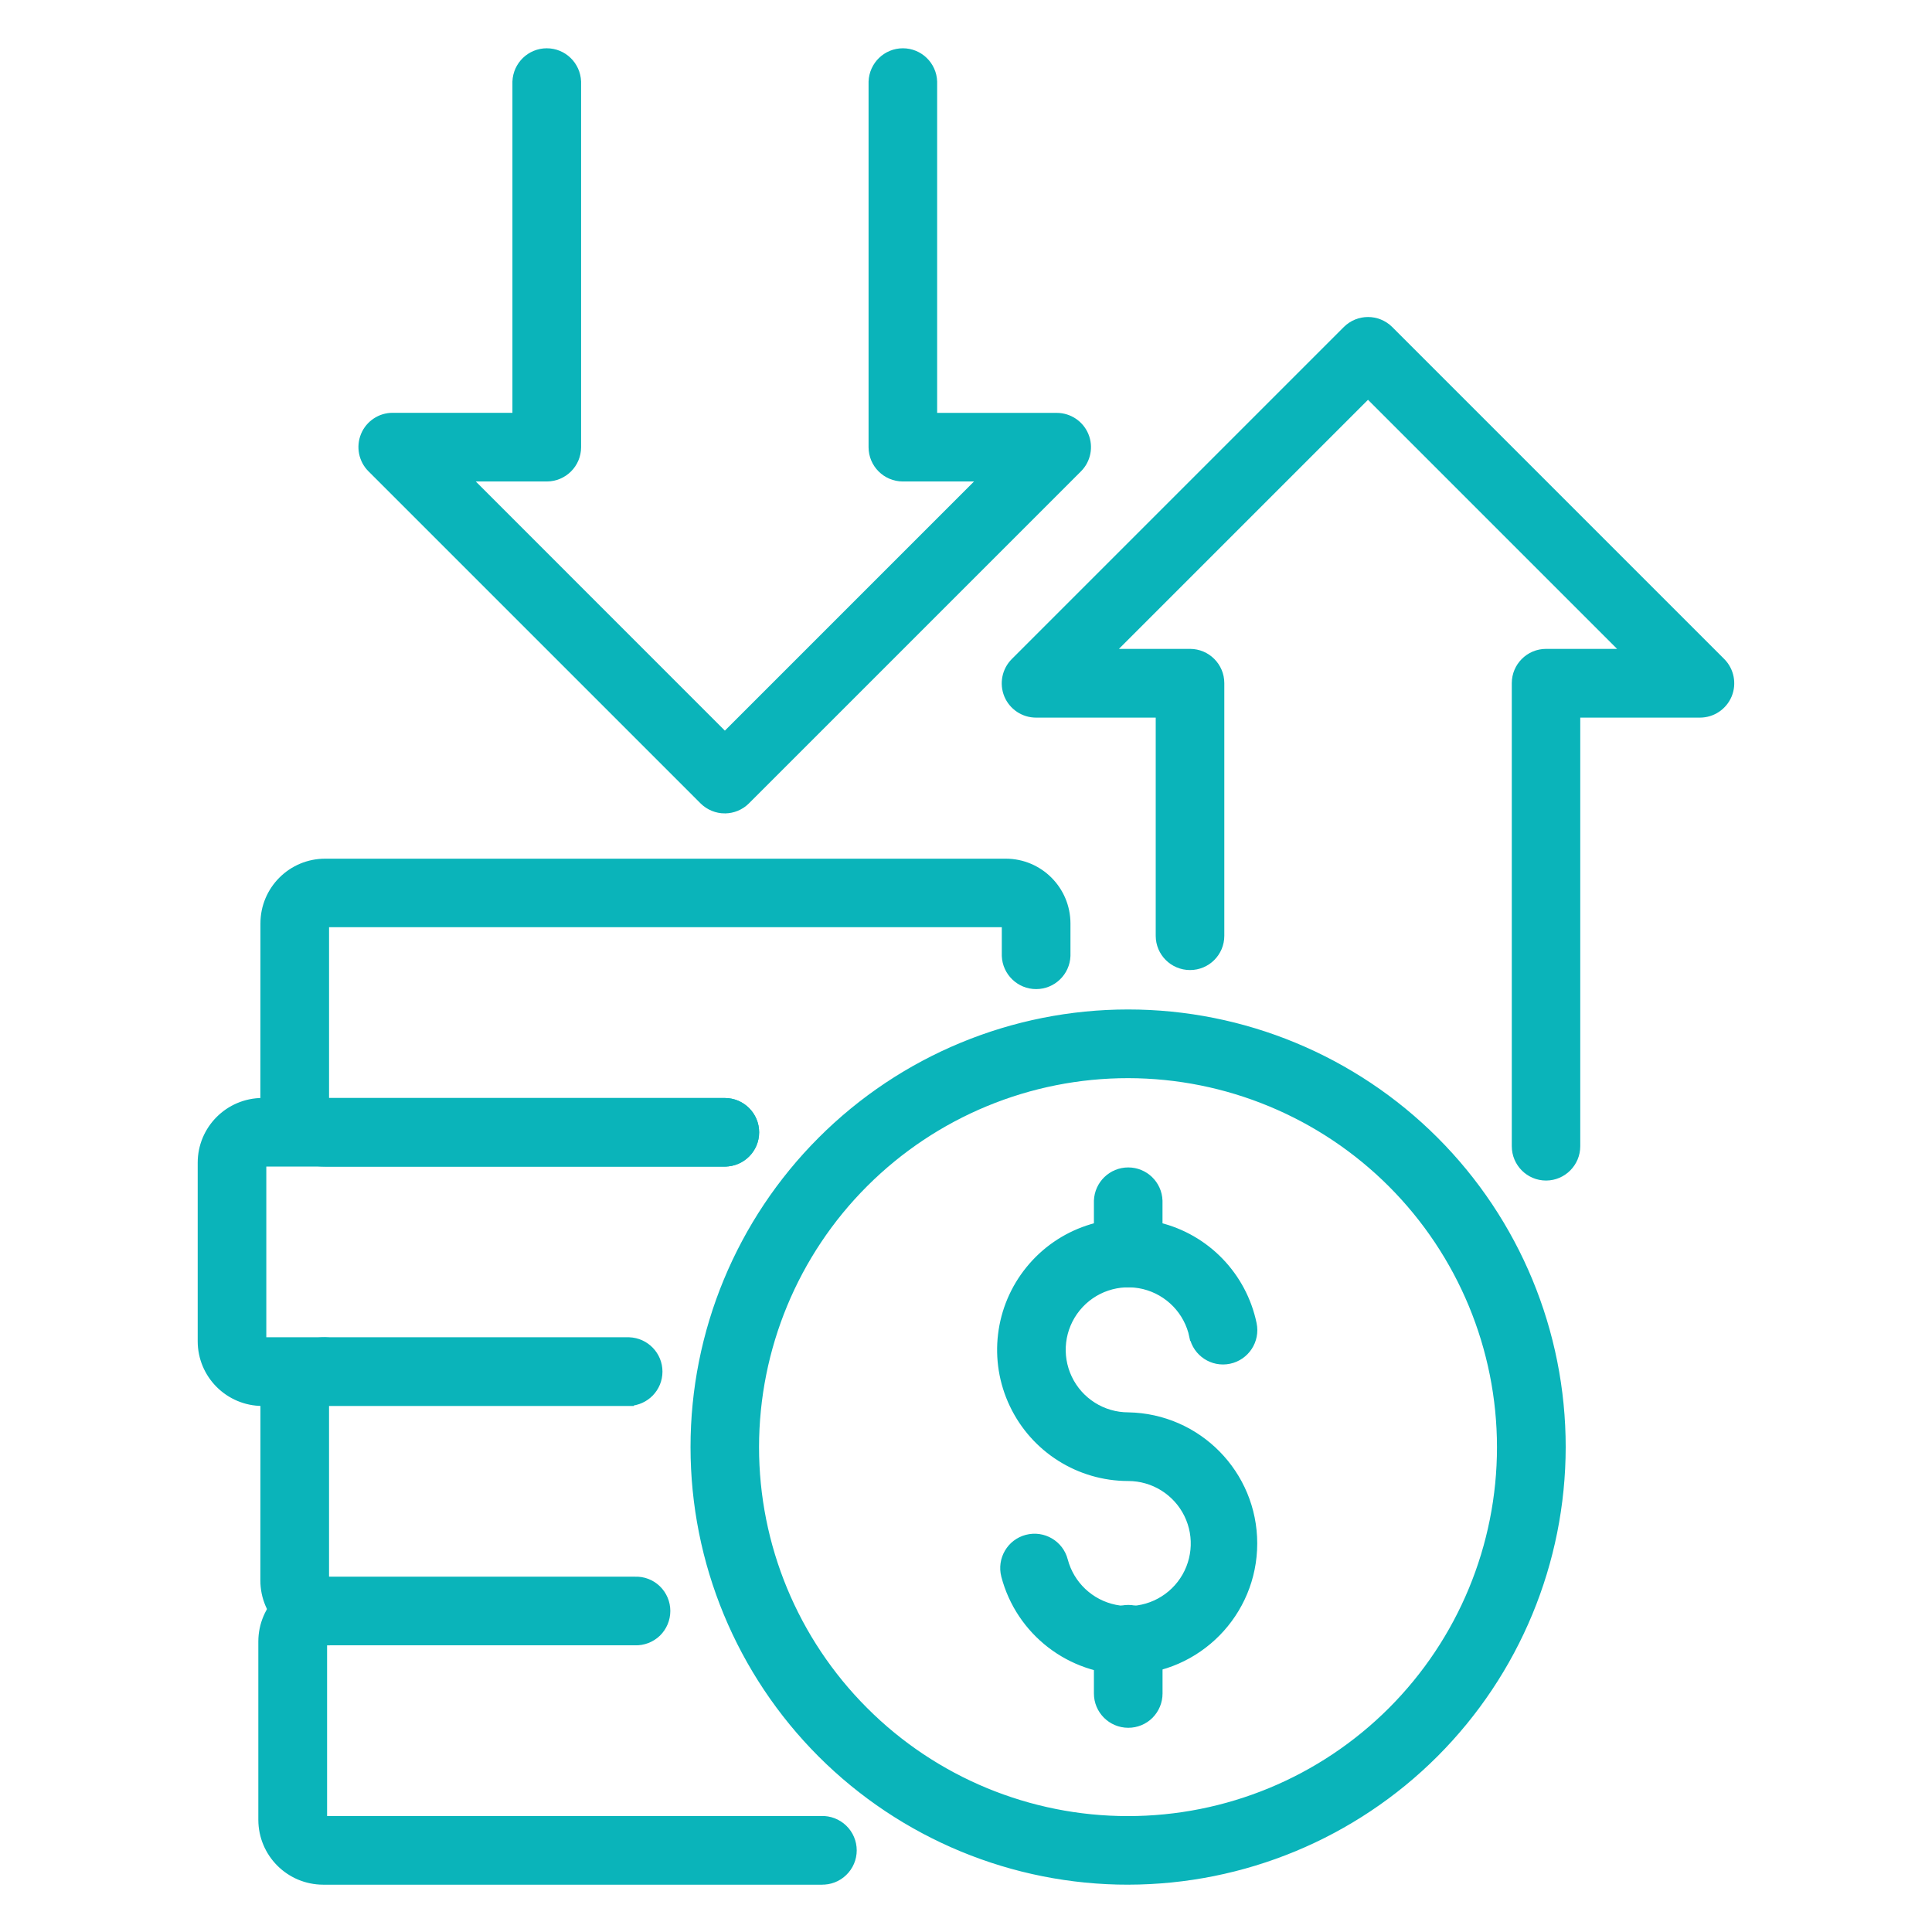
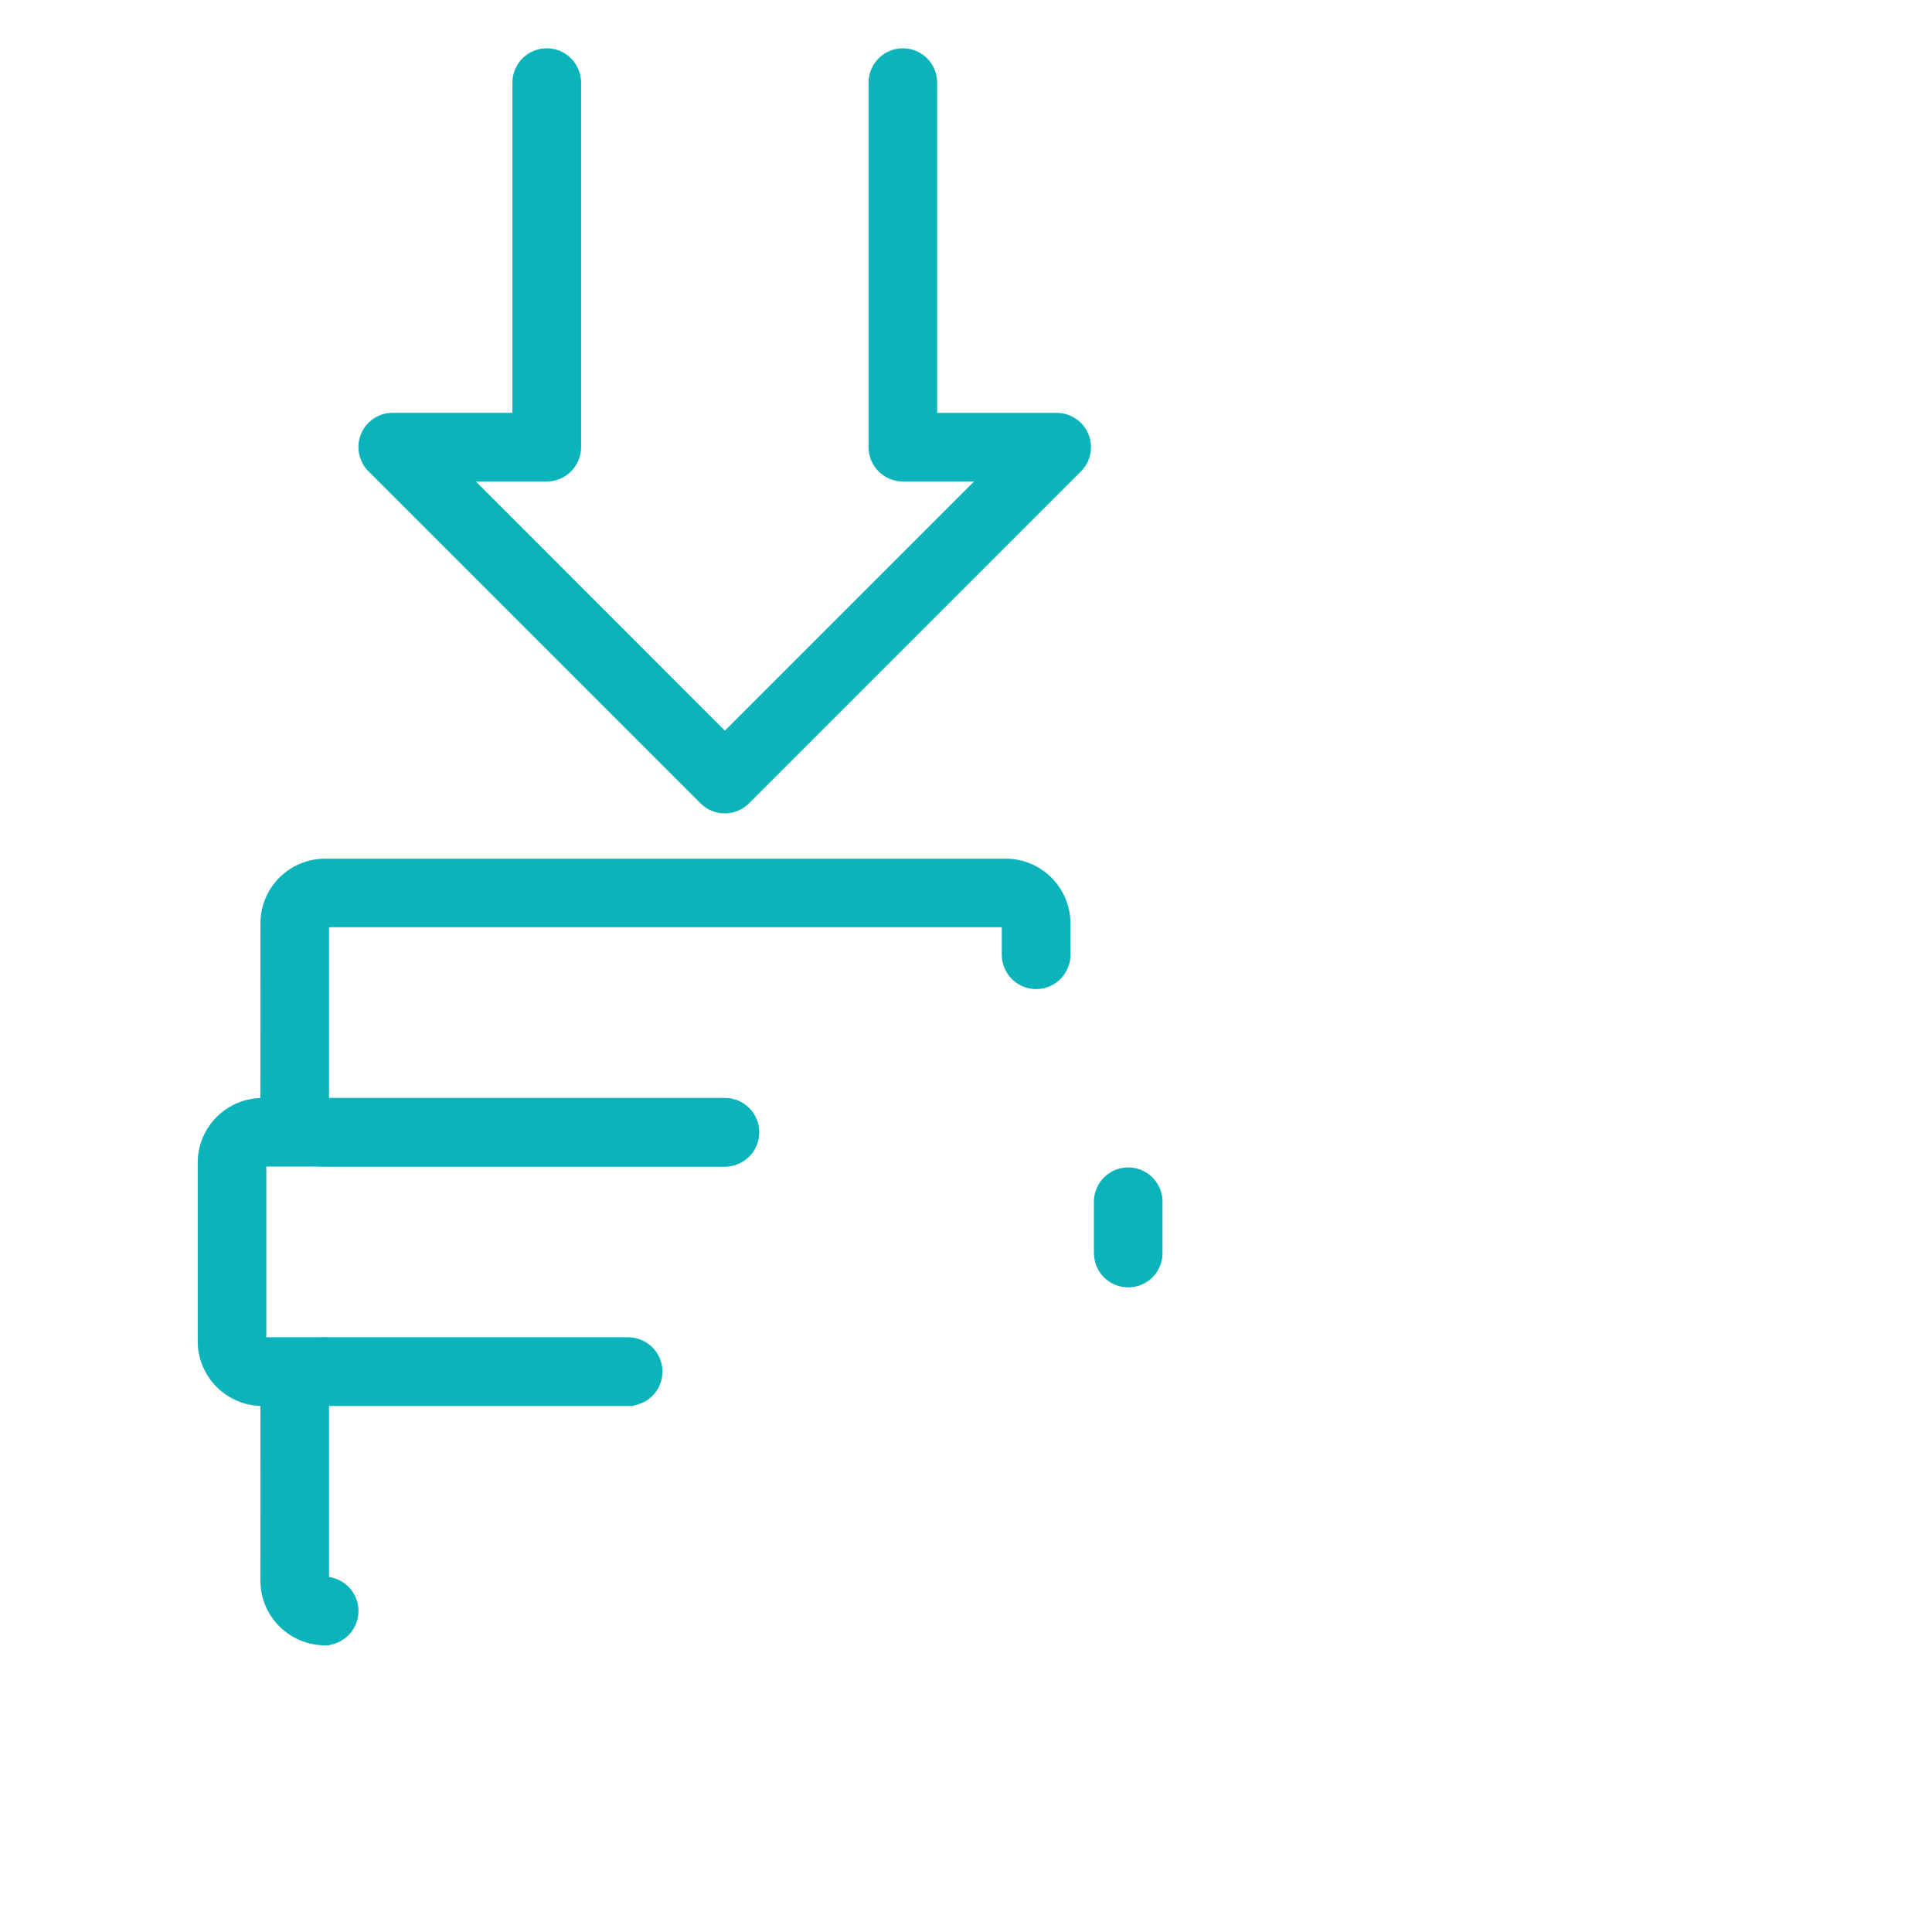
<svg xmlns="http://www.w3.org/2000/svg" viewBox="0 0 100 100" fill-rule="evenodd">
-   <path d="m80.023 60.855c-0.84 0-1.523-0.684-1.523-1.527v-23.969c0-0.84 0.684-1.523 1.523-1.523h4.281l-13.496-13.496-13.496 13.496h4.285c0.84 0 1.523 0.684 1.523 1.523v13.078c0 0.844-0.684 1.523-1.523 1.523-0.844 0-1.527-0.68-1.527-1.523v-11.543h-6.445c-0.617 0-1.172-0.371-1.41-0.941-0.234-0.57-0.105-1.227 0.332-1.664l17.188-17.188c0.594-0.59 1.551-0.59 2.148 0l17.188 17.188c0.434 0.438 0.562 1.094 0.328 1.664-0.238 0.57-0.793 0.941-1.41 0.941h-6.445v22.434c0 0.84-0.68 1.523-1.516 1.527z" fill="#0ab4ba" stroke-width="0.5" stroke="#0ab4ba" />
  <path d="m37.516 41.852c-0.402 0-0.789-0.16-1.078-0.445l-17.188-17.188c-0.438-0.434-0.566-1.094-0.332-1.664 0.238-0.57 0.793-0.941 1.41-0.938h6.445v-17.391c0.031-0.824 0.707-1.477 1.527-1.477 0.824 0 1.496 0.652 1.527 1.477v18.922c0 0.84-0.684 1.523-1.527 1.523h-4.277l13.496 13.5 13.5-13.5h-4.285c-0.844 0-1.527-0.684-1.527-1.523v-18.922c0.031-0.824 0.703-1.477 1.527-1.477 0.82 0 1.496 0.652 1.523 1.477v17.395h6.449c0.613 0.004 1.164 0.375 1.398 0.941s0.105 1.223-0.328 1.656l-17.188 17.188c-0.285 0.285-0.672 0.445-1.07 0.445z" fill="#0ab4ba" stroke-width="0.5" stroke="#0ab4ba" />
  <path d="m37.516 60.133h-20.684c-1.711 0-3.102-1.391-3.106-3.102l0.004-9.234c0-1.715 1.387-3.102 3.102-3.102h35.223c1.711 0 3.098 1.387 3.102 3.102v1.676c-0.031 0.82-0.703 1.473-1.527 1.473-0.82 0-1.496-0.652-1.527-1.473v-1.676c0.004-0.027-0.02-0.055-0.047-0.055h-35.223c-0.027 0-0.051 0.027-0.051 0.055v9.234c0 0.027 0.023 0.055 0.051 0.055h20.684c0.844 0 1.527 0.68 1.527 1.523s-0.684 1.523-1.527 1.523z" fill="#0ab4ba" stroke-width="0.5" stroke="#0ab4ba" />
  <path d="m32.562 72.523h-18.977c-1.715-0.004-3.102-1.391-3.102-3.102v-9.238c0-1.711 1.387-3.098 3.102-3.102h23.93c0.844 0 1.527 0.684 1.527 1.527 0 0.84-0.684 1.523-1.527 1.523h-23.93c-0.027 0-0.051 0.023-0.051 0.055v9.234-0.004c0 0.031 0.023 0.051 0.051 0.051h18.977c0.824 0.031 1.477 0.707 1.477 1.527 0 0.824-0.652 1.496-1.477 1.527z" fill="#0ab4ba" stroke-width="0.5" stroke="#0ab4ba" />
  <path d="m16.832 84.914c-1.715-0.004-3.102-1.391-3.106-3.106l0.004-9.234c0-1.715 1.387-3.102 3.102-3.106 0.82 0.031 1.473 0.707 1.473 1.527 0 0.824-0.652 1.496-1.473 1.527-0.027 0-0.055 0.023-0.051 0.051v9.234c0 0.027 0.023 0.051 0.051 0.051 0.82 0.031 1.473 0.703 1.473 1.527 0 0.82-0.652 1.496-1.473 1.527z" fill="#0ab4ba" stroke-width="0.5" stroke="#0ab4ba" />
-   <path d="m42.508 97.301h-25.781c-1.715-0.004-3.102-1.391-3.106-3.106v-9.234c0.004-1.715 1.391-3.102 3.106-3.102h16.141c0.414-0.016 0.816 0.137 1.113 0.426 0.297 0.289 0.465 0.684 0.465 1.098 0 0.414-0.168 0.812-0.465 1.102-0.297 0.285-0.699 0.441-1.113 0.426h-16.137c-0.027 0-0.051 0.023-0.051 0.051v9.234c0 0.027 0.023 0.051 0.051 0.051h25.781c0.414-0.016 0.816 0.141 1.113 0.426 0.301 0.289 0.469 0.688 0.469 1.102 0 0.414-0.168 0.809-0.469 1.098-0.297 0.289-0.699 0.441-1.113 0.426z" fill="#0ab4ba" stroke-width="0.5" stroke="#0ab4ba" />
-   <path d="m58.398 97.301c-5.941 0.004-11.641-2.356-15.844-6.555-4.203-4.203-6.562-9.898-6.562-15.84-0.004-5.941 2.356-11.641 6.559-15.844 4.199-4.203 9.898-6.562 15.84-6.562s11.637 2.359 15.84 6.562c4.199 4.199 6.562 9.898 6.559 15.84-0.004 5.938-2.367 11.629-6.562 15.828-4.199 4.199-9.891 6.562-15.828 6.57zm0-41.746c-5.133-0.004-10.055 2.031-13.688 5.66-3.629 3.625-5.668 8.547-5.672 13.68-0.004 5.133 2.035 10.055 5.664 13.684 3.625 3.633 8.547 5.672 13.68 5.672 5.133 0 10.055-2.035 13.684-5.664 3.629-3.629 5.668-8.551 5.668-13.684-0.004-5.129-2.043-10.043-5.668-13.672-3.625-3.625-8.539-5.668-13.668-5.676z" fill="#0ab4ba" stroke-width="0.5" stroke="#0ab4ba" />
-   <path d="m58.398 86.43c-2.973 0-5.574-2.008-6.328-4.883-0.211-0.816 0.277-1.652 1.094-1.863 0.816-0.211 1.648 0.277 1.859 1.09 0.34 1.289 1.379 2.269 2.68 2.535s2.641-0.234 3.453-1.285c0.812-1.051 0.957-2.477 0.371-3.668-0.586-1.191-1.801-1.949-3.129-1.949-2.523 0-4.82-1.453-5.902-3.731-1.086-2.277-0.762-4.977 0.832-6.934 1.59-1.957 4.168-2.82 6.617-2.223 2.453 0.594 4.34 2.551 4.852 5.019 0.172 0.824-0.359 1.633-1.184 1.805s-1.633-0.359-1.801-1.188h-0.004c-0.273-1.316-1.281-2.356-2.586-2.676-1.309-0.316-2.684 0.145-3.531 1.191-0.848 1.043-1.02 2.481-0.441 3.695 0.578 1.215 1.805 1.988 3.148 1.988 3.566 0.062 6.426 2.969 6.426 6.535s-2.859 6.477-6.426 6.539z" fill="#0ab4ba" stroke-width="0.5" stroke="#0ab4ba" />
  <path d="m58.398 66.383c-0.844 0.004-1.527-0.68-1.527-1.523v-2.711c0.031-0.82 0.703-1.473 1.527-1.473 0.82 0 1.496 0.652 1.523 1.473v2.711c0 0.406-0.16 0.793-0.445 1.078-0.285 0.285-0.672 0.445-1.078 0.445z" fill="#0ab4ba" stroke-width="0.5" stroke="#0ab4ba" />
-   <path d="m58.398 89.18c-0.844 0-1.527-0.684-1.527-1.523v-2.754c-0.016-0.414 0.141-0.816 0.426-1.113 0.289-0.301 0.688-0.469 1.102-0.469 0.414 0 0.809 0.168 1.098 0.469 0.289 0.297 0.441 0.699 0.426 1.113v2.754c0 0.402-0.16 0.789-0.445 1.078-0.285 0.285-0.672 0.445-1.078 0.445z" fill="#0ab4ba" stroke-width="0.5" stroke="#0ab4ba" />
</svg>